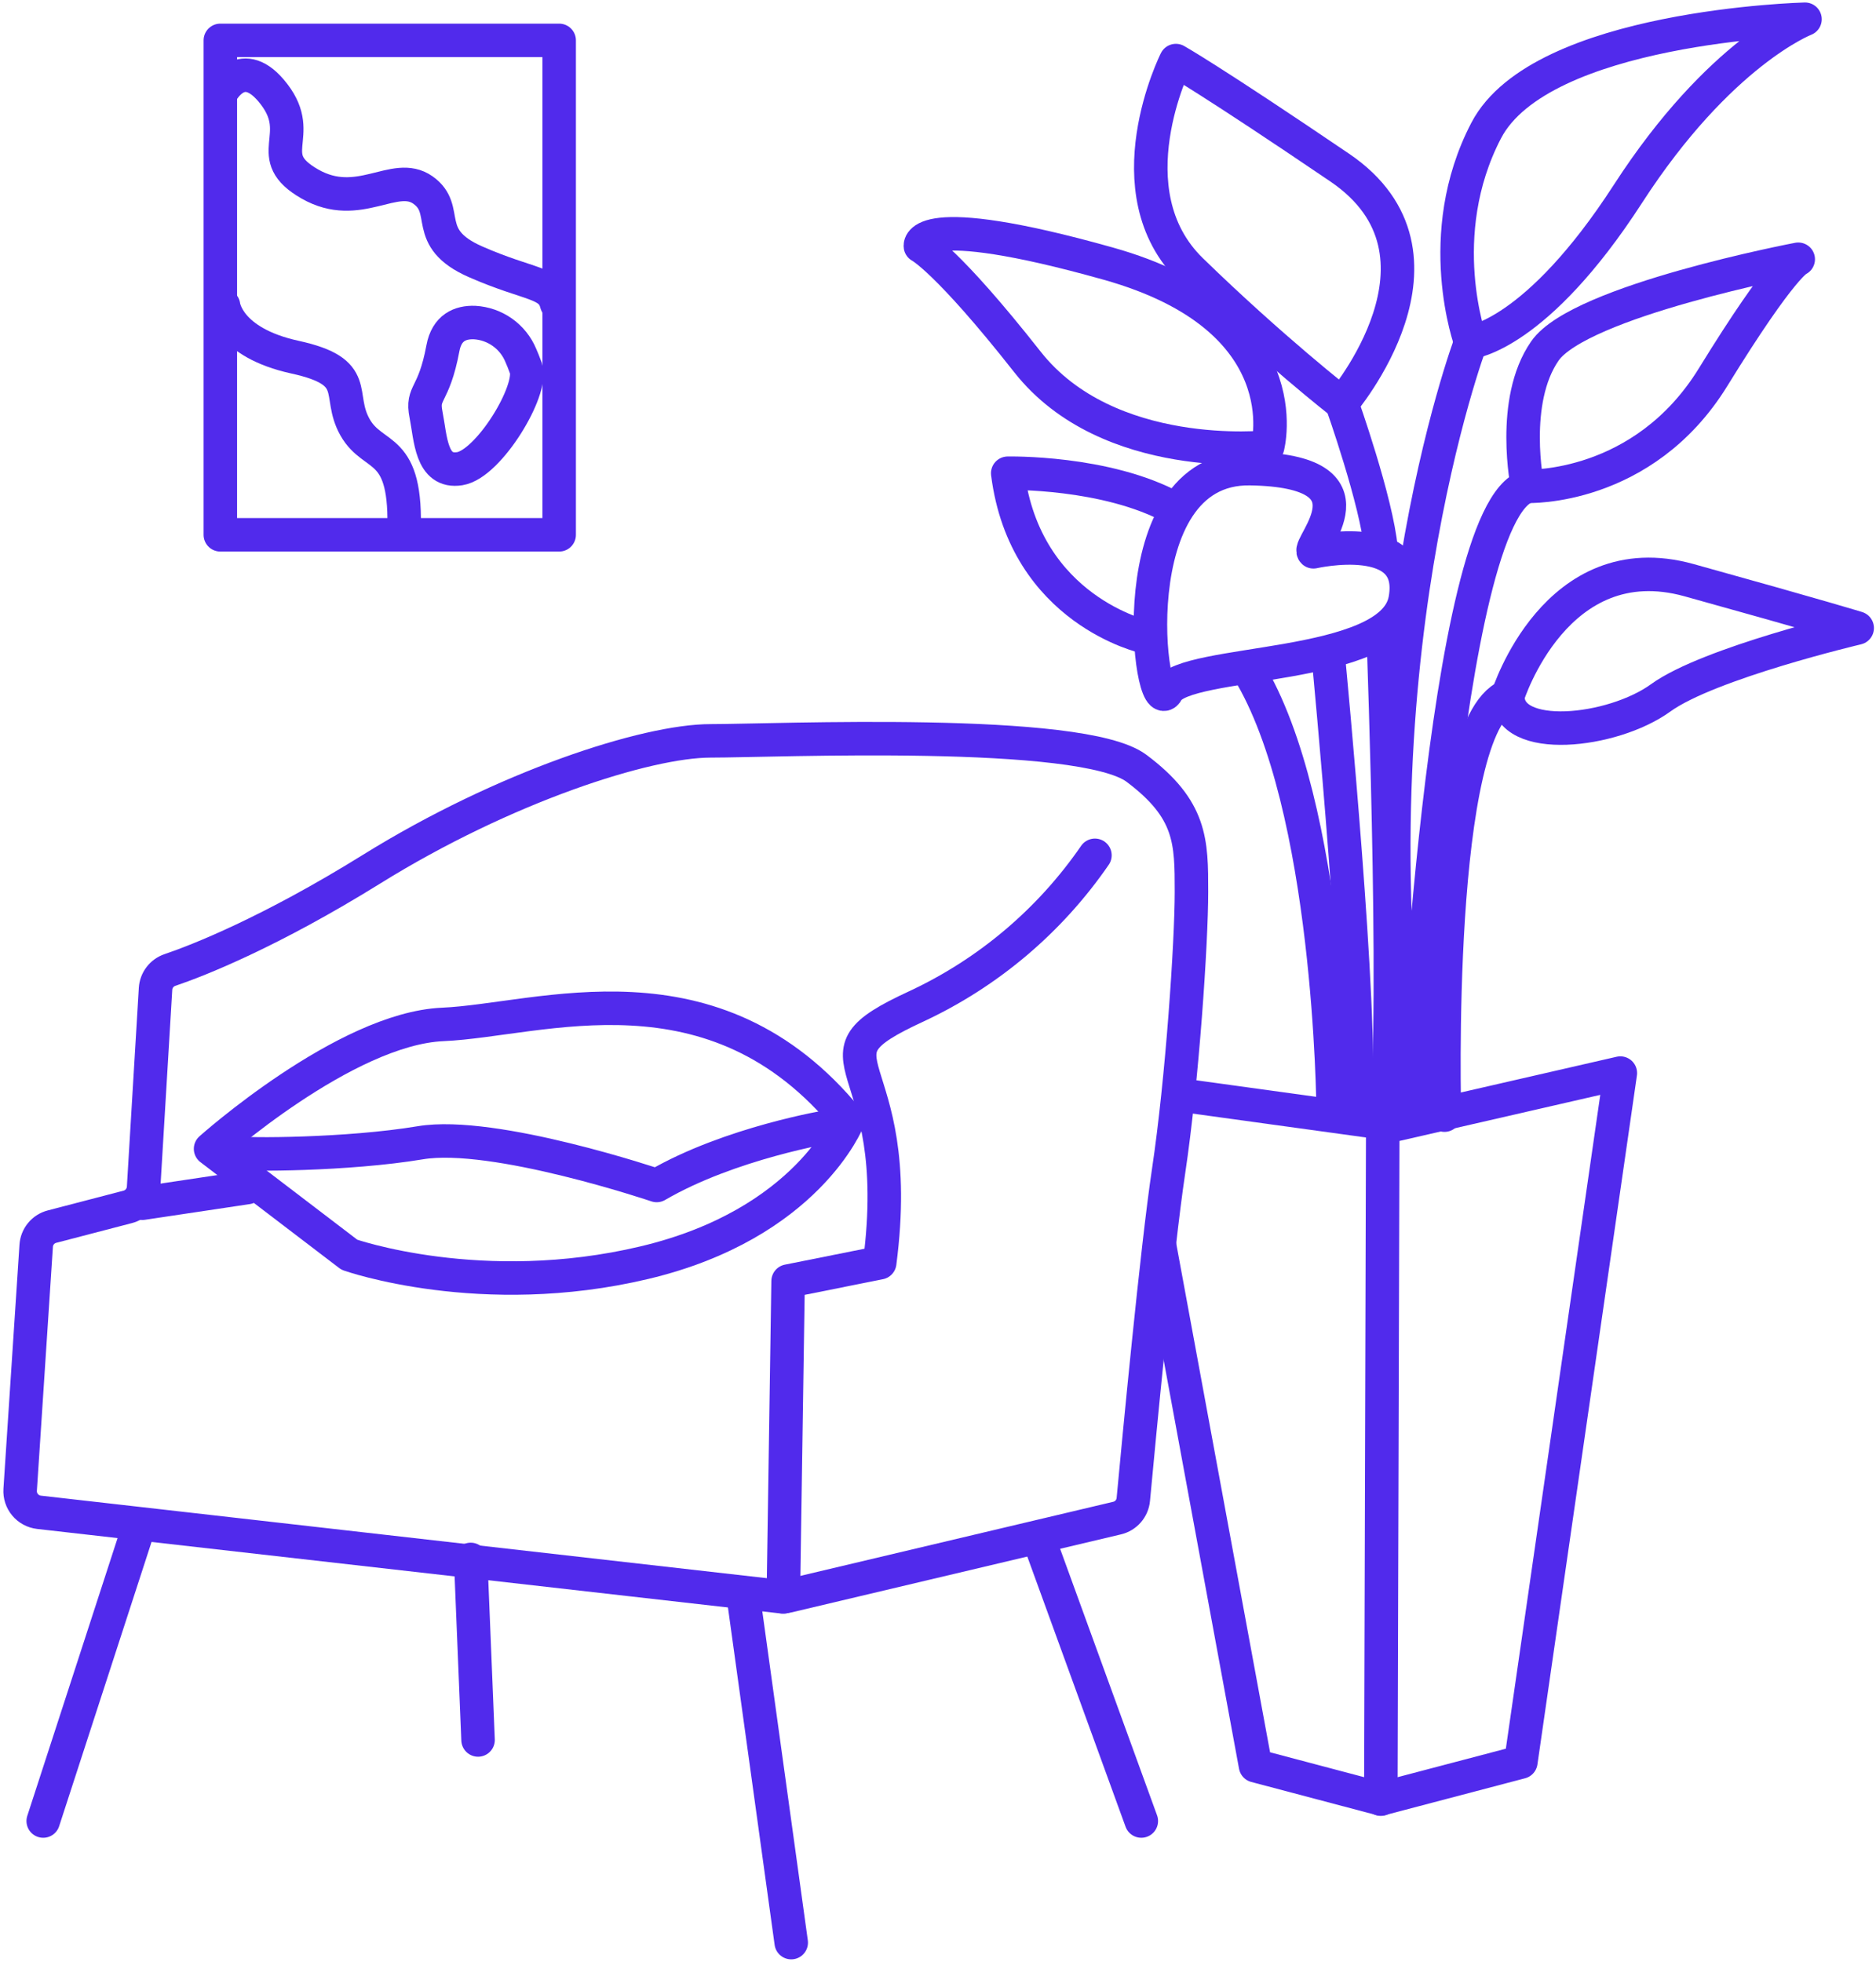
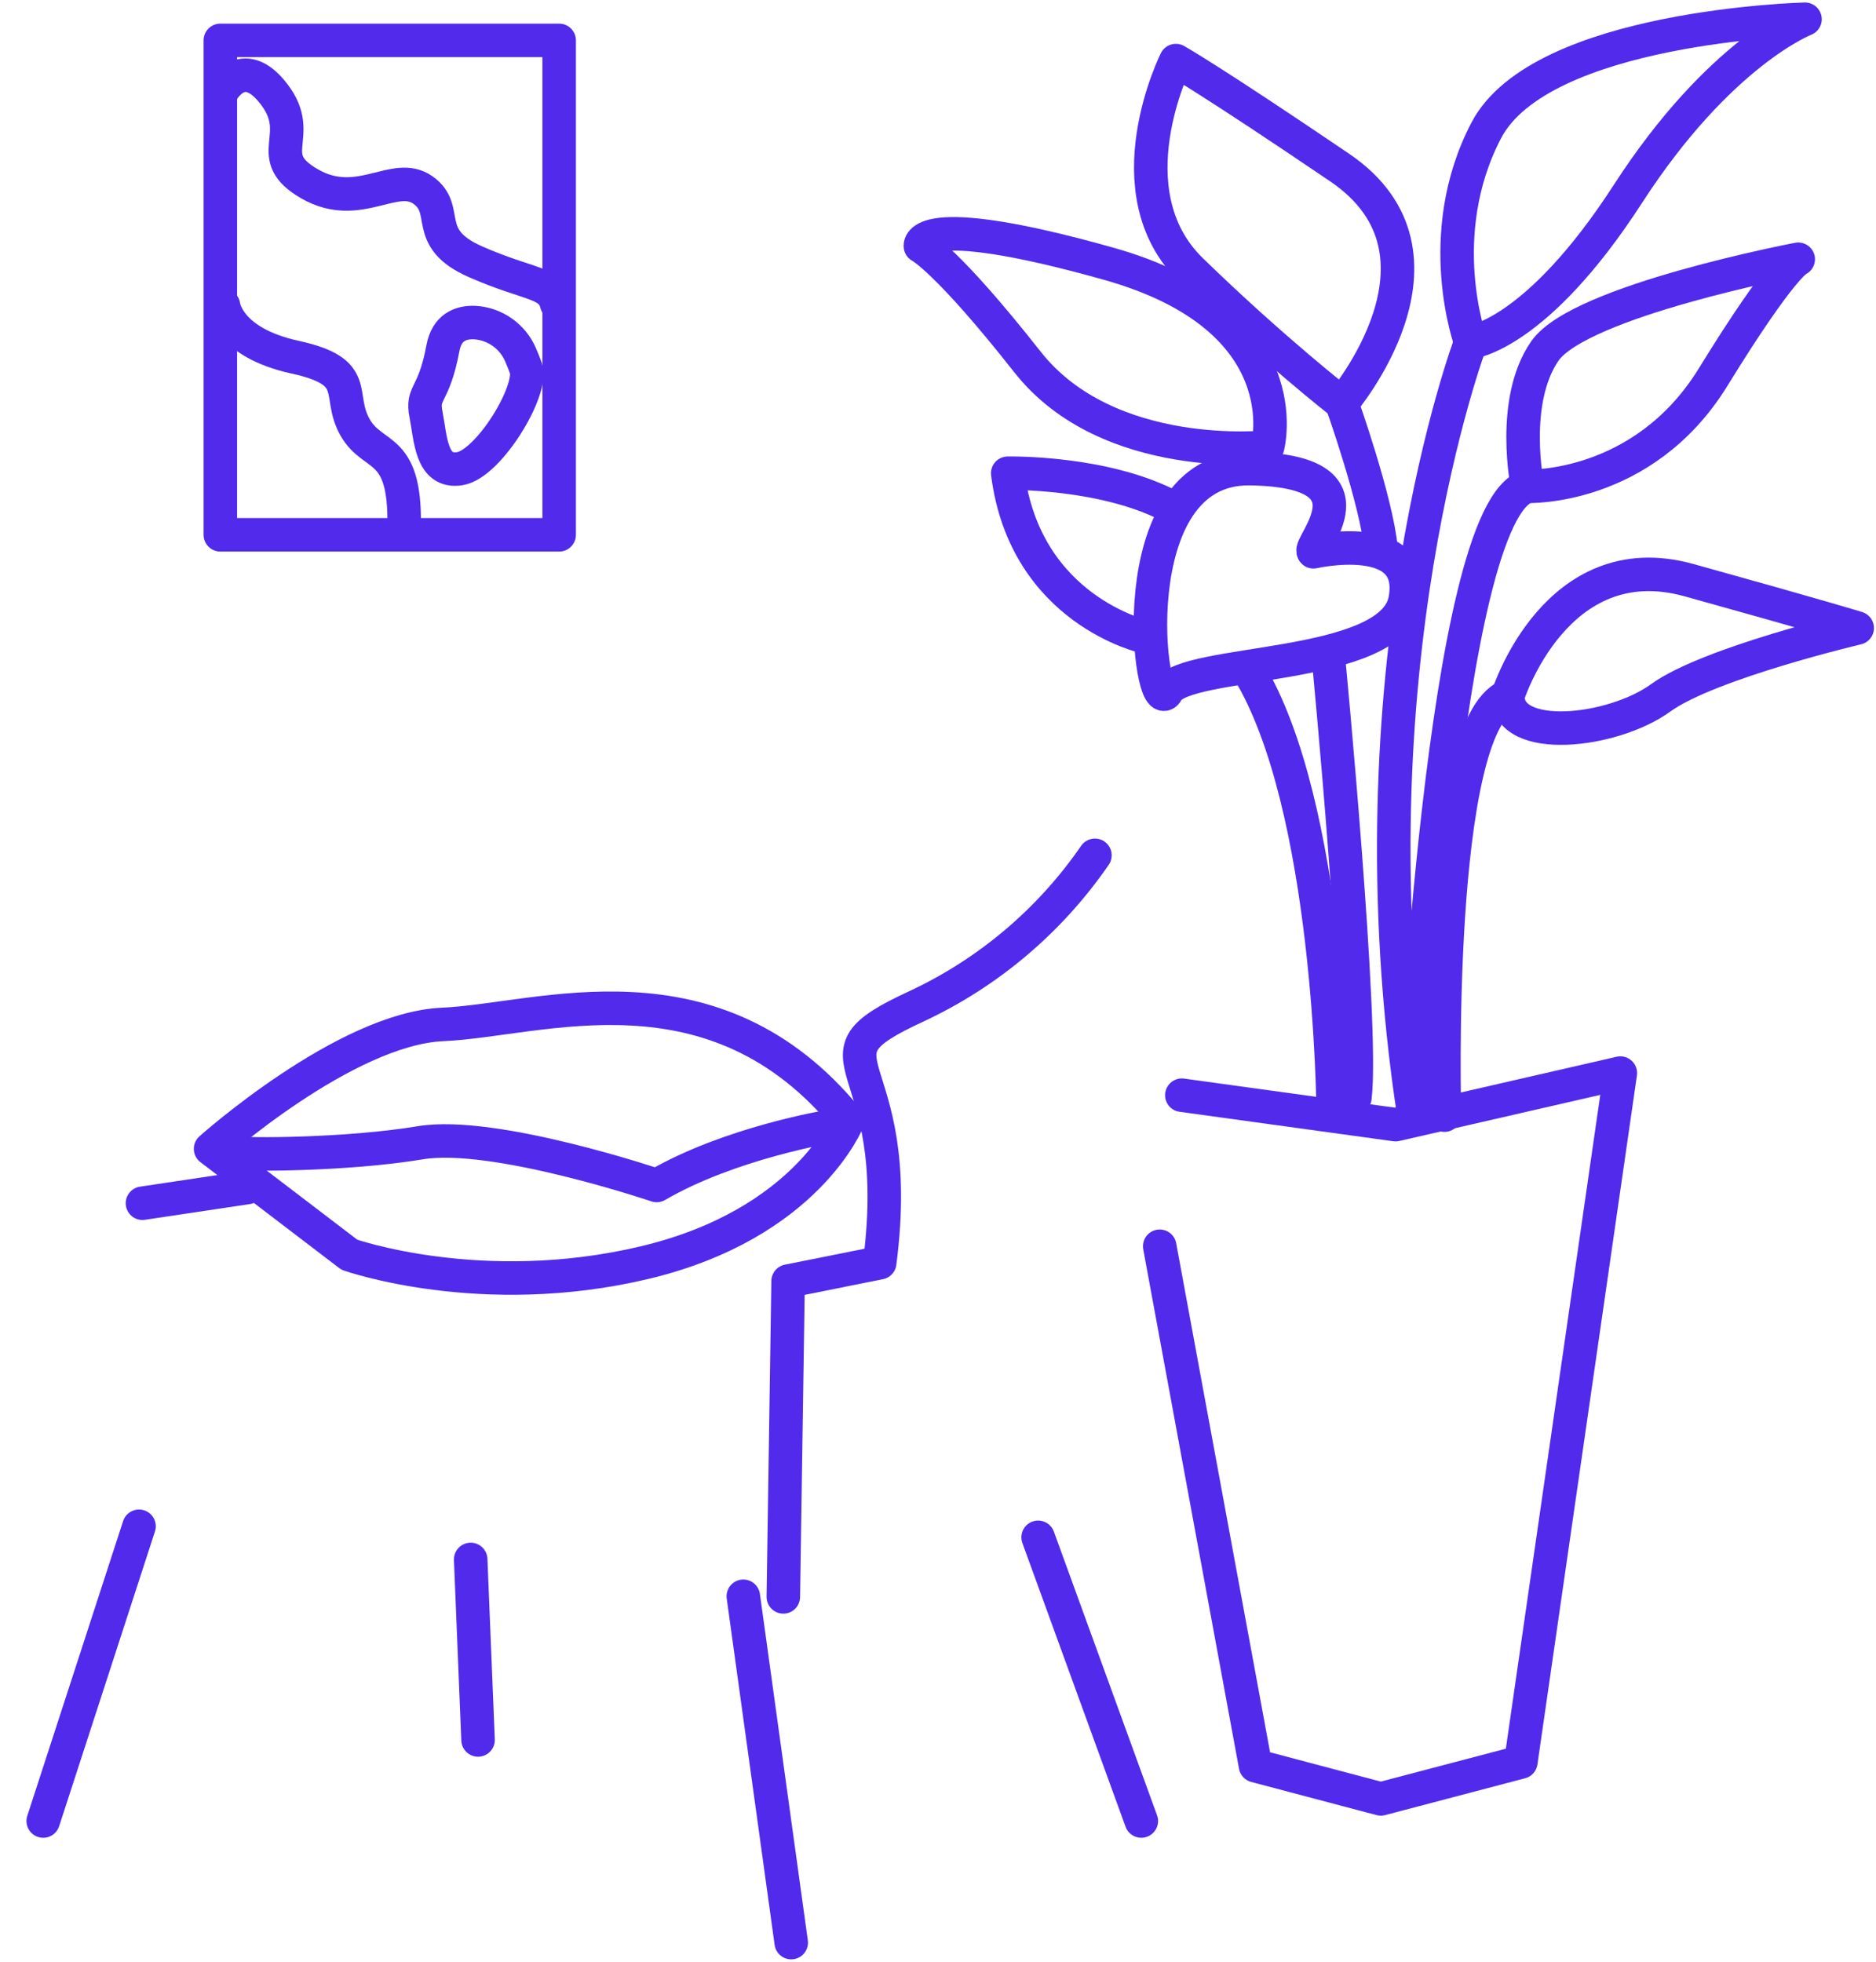
<svg xmlns="http://www.w3.org/2000/svg" width="392" height="410" viewBox="0 0 392 410" fill="none">
  <path d="M116.839 8.439H46.039V111.769H116.839V8.439Z" stroke="#512AEC" stroke-width="7" stroke-linecap="round" stroke-linejoin="round" />
-   <path d="M30.002 248.25L32.502 206.65C32.555 205.771 32.868 204.928 33.403 204.228C33.937 203.528 34.668 203.003 35.502 202.72C41.422 200.72 56.502 194.78 77.682 181.62C105.432 164.39 135.092 154.83 148.482 154.83C161.872 154.83 225.992 151.96 237.482 160.57C248.972 169.18 248.962 175.88 248.962 186.4C248.962 196.92 247.052 225.63 244.182 244.77C241.732 261.08 237.892 301.77 236.812 313.36C236.727 314.284 236.355 315.157 235.746 315.857C235.138 316.557 234.325 317.048 233.422 317.26L164.562 333.57C164.061 333.69 163.543 333.72 163.032 333.66L8.142 316.05C7.01 315.919 5.971 315.359 5.239 314.484C4.508 313.61 4.14 312.488 4.212 311.35L7.562 260.35C7.619 259.42 7.969 258.533 8.562 257.814C9.155 257.095 9.96 256.583 10.862 256.35L26.662 252.23C27.566 252.002 28.375 251.494 28.975 250.78C29.574 250.065 29.934 249.18 30.002 248.25Z" stroke="#512AEC" stroke-width="7" stroke-linecap="round" stroke-linejoin="round" />
  <path d="M228.79 178.75C219.387 192.413 206.502 203.313 191.47 210.32C166.59 221.8 189.56 219.89 183.82 263.9L164.68 267.73L163.68 333.73" stroke="#512AEC" stroke-width="7" stroke-linecap="round" stroke-linejoin="round" />
  <path d="M44 240.091C44 240.091 72.09 214.981 92.52 214.091C112.95 213.201 149.12 199.621 177.21 234.091C177.21 234.091 168.7 255.791 134.65 263.881C100.6 271.971 73 262.221 73 262.221L44 240.091Z" stroke="#512AEC" stroke-width="7" stroke-linecap="round" stroke-linejoin="round" />
  <path d="M173.389 235.41C173.389 235.41 152.539 238.82 137.219 247.75C137.219 247.75 103.219 236.26 87.849 238.82C72.479 241.38 51.249 241.37 49.539 240.94" stroke="#512AEC" stroke-width="7" stroke-linecap="round" stroke-linejoin="round" />
  <path d="M51.669 248.18L29.77 251.46" stroke="#512AEC" stroke-width="7" stroke-linecap="round" stroke-linejoin="round" />
  <path d="M99.892 363.63L98.352 325.9" stroke="#512AEC" stroke-width="7" stroke-linecap="round" stroke-linejoin="round" />
  <path d="M165.33 405.98L155.32 333.6" stroke="#512AEC" stroke-width="7" stroke-linecap="round" stroke-linejoin="round" />
  <path d="M238.482 380.569L216.922 321.279" stroke="#512AEC" stroke-width="7" stroke-linecap="round" stroke-linejoin="round" />
  <path d="M9.031 380.571L29.051 318.971" stroke="#512AEC" stroke-width="7" stroke-linecap="round" stroke-linejoin="round" />
  <path d="M242.328 260.45L262.348 369.02L288.528 375.95L317.788 368.25L338.578 224.26L291.608 235.04L246.948 228.88" stroke="#512AEC" stroke-width="7" stroke-linecap="round" stroke-linejoin="round" />
  <path d="M315.059 145.44C315.059 145.44 325.059 113.5 352.939 121.25C380.819 129 388.069 131.25 388.069 131.25C388.069 131.25 357.069 138.55 346.999 145.85C336.929 153.15 315.059 155.48 315.059 145.44Z" stroke="#512AEC" stroke-width="7" stroke-linecap="round" stroke-linejoin="round" />
  <path d="M301.829 233.049C301.829 233.049 299.549 151.829 315.059 145.439" stroke="#512AEC" stroke-width="7" stroke-linecap="round" stroke-linejoin="round" />
  <path d="M319.17 101.63C319.17 101.63 343.35 102.55 357.96 78.82C372.57 55.09 375.75 54.18 375.75 54.18C375.75 54.18 330.12 62.85 322.82 73.34C315.52 83.83 319.17 101.63 319.17 101.63Z" stroke="#512AEC" stroke-width="7" stroke-linecap="round" stroke-linejoin="round" />
  <path d="M274.45 115.32C274.45 115.32 296.36 110.32 293.62 125.32C290.88 140.32 247.53 137.64 243.88 144.49C240.23 151.34 233.39 97.49 261.22 97.94C289.05 98.39 273.09 114 274.45 115.32Z" stroke="#512AEC" stroke-width="7" stroke-linecap="round" stroke-linejoin="round" />
  <path d="M307.312 71.519C307.312 71.519 321.002 70.15 340.162 40.52C359.322 10.889 377.162 4.02 377.162 4.02C377.162 4.02 321.952 5.39 310.542 27.29C299.132 49.19 307.312 71.519 307.312 71.519Z" stroke="#512AEC" stroke-width="7" stroke-linecap="round" stroke-linejoin="round" />
  <path d="M280.389 84.29C280.389 84.29 306.849 53.29 279.929 35.02C253.009 16.75 245.709 12.66 245.709 12.66C245.709 12.66 231.999 40 248.899 56.46C265.799 72.92 280.389 84.29 280.389 84.29Z" stroke="#512AEC" stroke-width="7" stroke-linecap="round" stroke-linejoin="round" />
  <path d="M264.872 93.421C264.872 93.421 272.172 66.501 231.562 55.091C190.952 43.681 192.322 51.441 192.322 51.441C192.322 51.441 197.802 54.181 214.682 75.631C231.562 97.081 264.872 93.421 264.872 93.421Z" stroke="#512AEC" stroke-width="7" stroke-linecap="round" stroke-linejoin="round" />
  <path d="M278.56 231.681C278.56 231.681 278.11 168.251 260.77 139.961" stroke="#512AEC" stroke-width="7" stroke-linecap="round" stroke-linejoin="round" />
  <path d="M239.32 133.12C239.32 133.12 214.22 127.64 210.57 98.9C210.57 98.9 231.11 98.44 245.25 106.2" stroke="#512AEC" stroke-width="7" stroke-linecap="round" stroke-linejoin="round" />
  <path d="M280.391 84.289C280.391 84.289 287.691 104.829 288.601 114.869" stroke="#512AEC" stroke-width="7" stroke-linecap="round" stroke-linejoin="round" />
-   <path d="M289.061 133.57C289.061 133.57 292.451 225.74 288.931 235.33L288.531 376" stroke="#512AEC" stroke-width="7" stroke-linecap="round" stroke-linejoin="round" />
  <path d="M277.648 138.141C277.648 138.141 284.948 214.341 283.118 229.391" stroke="#512AEC" stroke-width="7" stroke-linecap="round" stroke-linejoin="round" />
  <path d="M307.311 71.519C307.311 71.519 281.311 140.42 295.441 233.05C295.441 233.05 301.381 106.65 319.171 101.63" stroke="#512AEC" stroke-width="7" stroke-linecap="round" stroke-linejoin="round" />
  <path d="M46.699 63.84C46.699 63.84 47.489 71.55 61.629 74.64C75.769 77.73 70.269 82.35 74.189 89.3C78.109 96.25 85.189 92.39 84.399 111.68" stroke="#512AEC" stroke-width="7" stroke-linecap="round" stroke-linejoin="round" />
  <path d="M46.289 19.3C46.289 19.3 50.619 10.97 57.289 19.72C63.959 28.47 54.529 32.63 64.759 38.46C74.989 44.29 82.469 35.55 88.369 39.71C94.269 43.87 87.979 49.71 99.369 54.71C110.759 59.71 115.119 58.87 116.299 63.45" stroke="#512AEC" stroke-width="7" stroke-linecap="round" stroke-linejoin="round" />
  <path d="M108.81 74.239C108.005 72.311 106.675 70.649 104.97 69.441C103.266 68.233 101.256 67.529 99.17 67.409C96.17 67.299 93.35 68.469 92.55 72.769C90.62 83.099 88.05 81.769 89.02 86.649C89.99 91.529 90.02 98.919 96.08 97.949C102.14 96.979 111.5 81.489 109.89 76.949C109.48 75.819 109.12 74.939 108.81 74.239Z" stroke="#512AEC" stroke-width="7" stroke-linecap="round" stroke-linejoin="round" />
</svg>